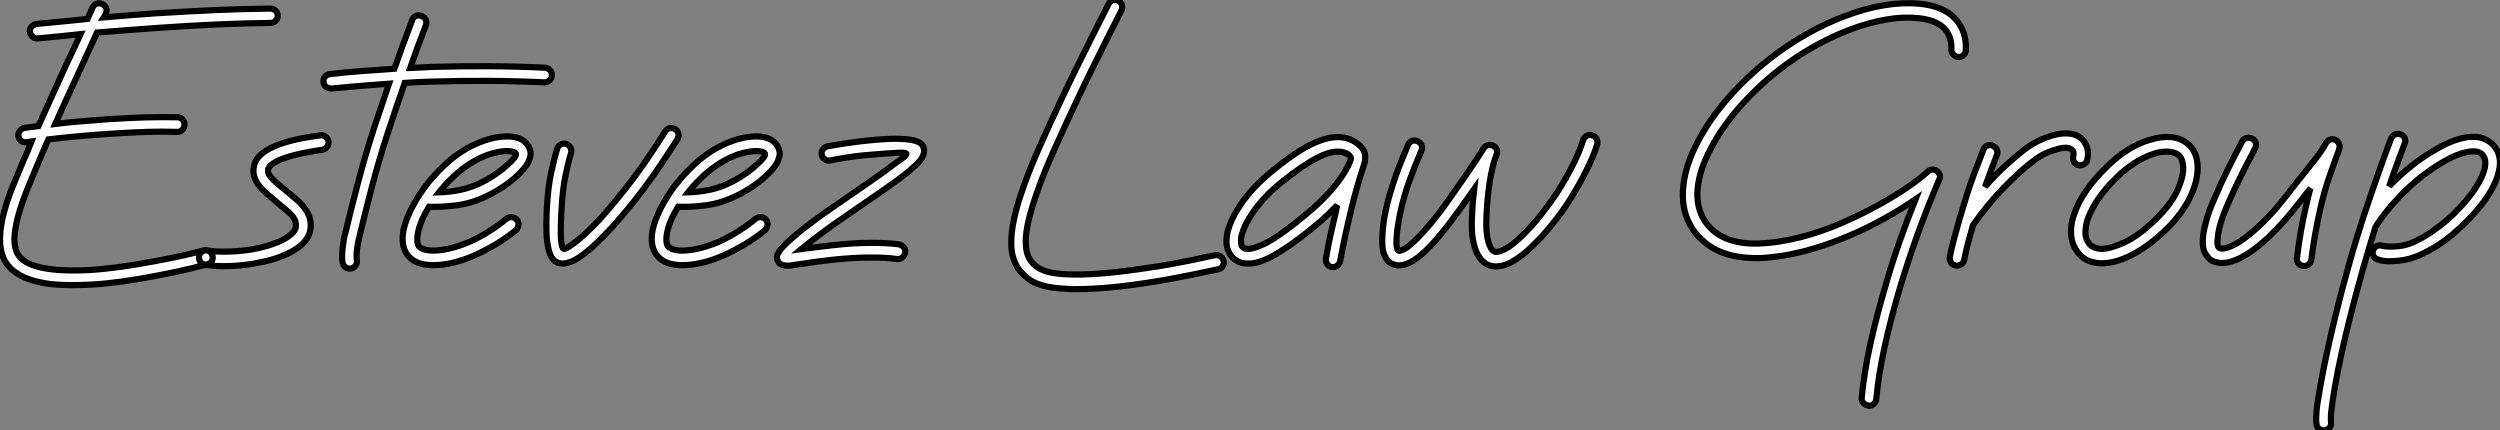
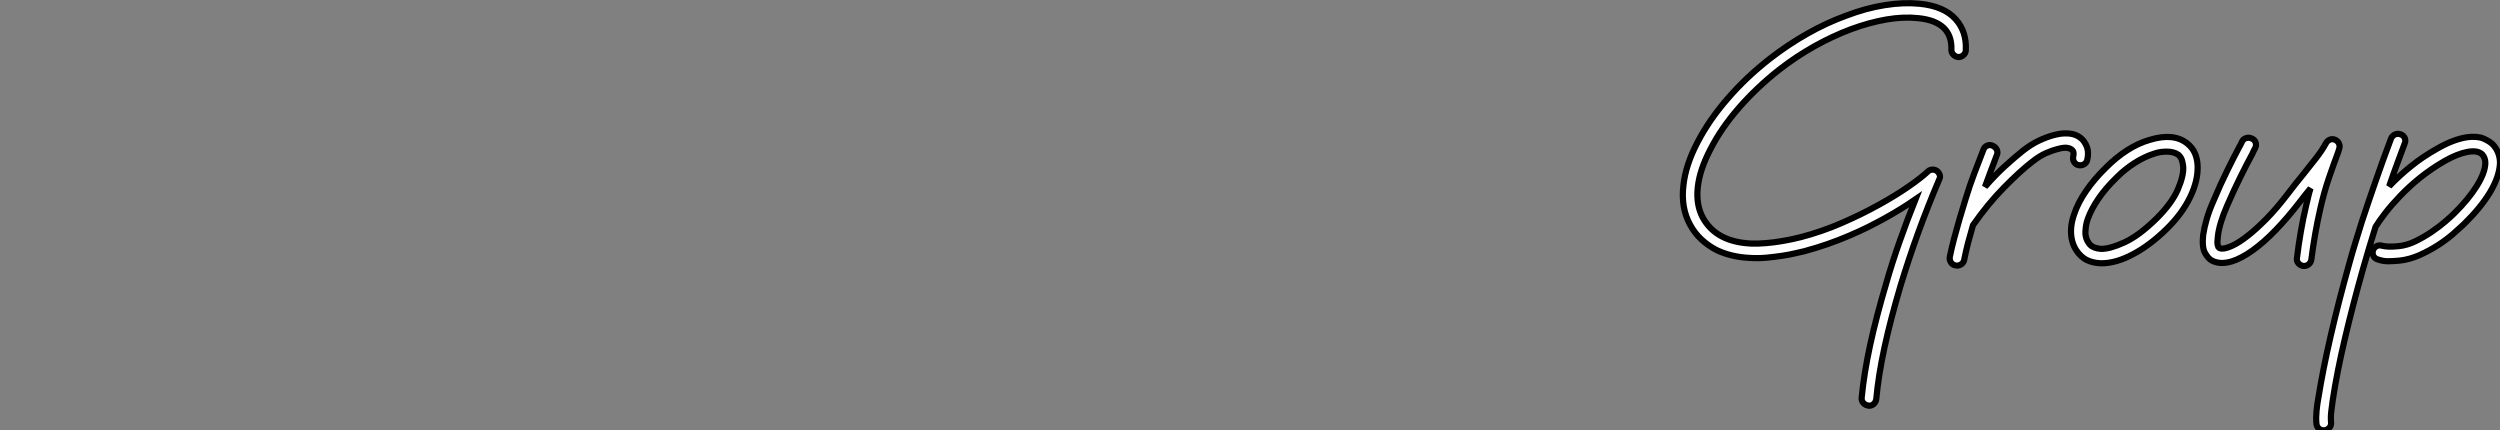
<svg xmlns="http://www.w3.org/2000/svg" viewBox="3.216 -42.608 404.214 69.578">
  <rect x="3.216" y="-42.608" width="404.214" height="69.578" fill="#808080" stroke="none" />
-   <path d="M46.91-41.22L46.91-41.22Q47.38-41.22 47.75-40.90Q48.12-40.58 48.12-40.06L48.12-40.06Q48.12-39.59 47.77-39.24Q47.43-38.90 46.95-38.90L46.95-38.90Q42.90-38.86 38.42-38.66Q33.94-38.47 28.47-38.08L28.47-38.08Q26.19-37.91 23.84-37.74Q21.50-37.56 18.91-37.35L18.91-37.35Q18.14-35.62 17.36-33.97Q16.58-32.31 15.85-30.67L15.85-30.67Q14.86-28.56 13.94-26.54Q13.01-24.51 12.15-22.57L12.15-22.57Q14.22-22.83 16.39-23.00Q18.57-23.18 20.89-23.35L20.89-23.35Q24.21-23.56 26.84-23.63Q29.46-23.69 31.92-23.65L31.92-23.65Q32.39-23.65 32.74-23.28Q33.08-22.92 33.04-22.44L33.04-22.44Q33.04-21.97 32.70-21.62Q32.35-21.28 31.88-21.28L31.88-21.28Q29.46-21.37 26.88-21.28Q24.30-21.19 21.06-20.98L21.06-20.98Q15.72-20.63 11.03-20.07L11.03-20.07Q10.55-18.95 10.08-17.88Q9.61-16.80 9.13-15.64L9.13-15.64Q8.36-13.83 7.58-11.89Q6.81-9.95 6.27-8.10Q5.73-6.25 5.58-4.61Q5.43-2.97 5.94-1.81L5.94-1.81Q6.59-0.34 8.90 0.39Q11.20 1.12 15.03 1.12L15.03 1.12Q16.24 1.12 17.55 1.06Q18.87 0.99 20.38 0.82L20.38 0.82Q22.83 0.56 25.24 0.15Q27.66-0.26 29.77-0.67Q31.88-1.08 33.54-1.46Q35.19-1.85 36.14-2.11L36.14-2.11Q36.62-2.24 37.02-2.00Q37.43-1.77 37.56-1.29L37.56-1.29Q37.69-0.82 37.46-0.39Q37.22 0.04 36.74 0.13L36.74 0.13Q35.75 0.39 34.07 0.80Q32.39 1.21 30.24 1.64Q28.09 2.07 25.61 2.50Q23.13 2.93 20.63 3.19L20.63 3.19Q19.08 3.36 17.68 3.42Q16.28 3.49 14.99 3.49L14.99 3.49Q13.74 3.49 12.60 3.42Q11.46 3.36 10.47 3.19L10.47 3.19Q5.21 2.28 3.79-0.86L3.79-0.86Q2.58-3.62 3.92-8.49L3.92-8.49Q4.48-10.51 5.32-12.58Q6.16-14.65 6.98-16.58L6.98-16.58Q7.32-17.32 7.65-18.09Q7.97-18.87 8.31-19.73L8.31-19.73L7.54-19.60L7.37-19.60Q6.89-19.60 6.59-19.86Q6.29-20.12 6.20-20.59L6.20-20.59Q6.12-21.06 6.42-21.45Q6.72-21.84 7.19-21.93L7.19-21.93Q7.75-22.01 8.29-22.08Q8.83-22.14 9.43-22.23L9.43-22.23Q10.42-24.47 11.50-26.82Q12.58-29.16 13.70-31.66L13.70-31.66Q14.34-33.00 14.97-34.35Q15.59-35.71 16.24-37.09L16.24-37.09Q14.60-36.92 12.88-36.74Q11.16-36.57 9.35-36.40L9.35-36.40Q8.83-36.31 8.46-36.70Q8.10-37.09 8.06-37.43L8.06-37.43Q7.97-37.91 8.29-38.27Q8.62-38.64 9.09-38.73L9.09-38.73Q11.29-38.94 13.33-39.14Q15.38-39.33 17.36-39.54L17.36-39.54Q17.58-40.02 17.77-40.45Q17.96-40.88 18.18-41.35L18.18-41.35Q18.39-41.83 18.82-42Q19.26-42.17 19.73-41.96L19.73-41.96Q20.20-41.74 20.38-41.31Q20.55-40.88 20.33-40.41L20.33-40.41Q20.25-40.23 20.18-40.08Q20.12-39.93 20.03-39.80L20.03-39.80Q22.23-39.98 24.27-40.15Q26.32-40.32 28.30-40.45L28.30-40.45Q33.77-40.79 38.30-40.99Q42.82-41.18 46.91-41.22ZM56.34-19.69L56.34-19.69Q56.39-19.21 56.09-18.85Q55.78-18.48 55.31-18.39L55.31-18.39Q50.18-17.66 47.90-16.50L47.90-16.50Q47.17-16.11 46.89-15.79Q46.61-15.46 46.57-15.25L46.57-15.25Q46.52-14.90 46.61-14.62Q46.70-14.34 47.04-13.94Q47.38-13.53 48.05-12.94Q48.72-12.36 49.80-11.50L49.80-11.50Q50.62-10.81 51.33-10.19Q52.04-9.56 52.53-8.87Q53.03-8.18 53.29-7.39Q53.54-6.59 53.42-5.60L53.42-5.60Q53.03-2.84 48.72-1.16L48.72-1.16Q47.26-0.60 46.01-0.34Q44.76-0.09 44.33 0L44.33 0Q43.12 0.22 41.87 0.32Q40.62 0.43 39.42 0.43L39.42 0.43Q37.61 0.43 36.31 0.17L36.31 0.17Q35.84 0.09 35.58-0.32Q35.32-0.73 35.41-1.21L35.41-1.21Q35.50-1.68 35.90-1.94Q36.31-2.20 36.79-2.11L36.79-2.11Q37.86-1.90 39.82-1.92Q41.78-1.94 43.94-2.28L43.94-2.28Q45.19-2.50 46.44-2.86Q47.69-3.23 48.68-3.70Q49.67-4.18 50.31-4.74Q50.96-5.30 51.05-5.90L51.05-5.90Q51.09-6.33 51.00-6.72Q50.92-7.11 50.62-7.52Q50.31-7.93 49.75-8.42Q49.19-8.92 48.29-9.65L48.29-9.65Q47.26-10.51 46.44-11.22Q45.62-11.93 45.10-12.60Q44.58-13.27 44.35-13.98Q44.11-14.69 44.24-15.55L44.24-15.55Q44.46-17.32 46.78-18.57L46.78-18.57Q49.54-20.03 55.01-20.72L55.01-20.72Q55.48-20.81 55.87-20.48Q56.26-20.16 56.34-19.69ZM91.32-31.66L91.32-31.66Q91.84-31.62 92.16-31.25Q92.49-30.89 92.44-30.41L92.44-30.41Q92.44-29.94 92.08-29.62Q91.71-29.29 91.24-29.29L91.24-29.29Q86.80-29.51 82.21-29.53Q77.62-29.55 73.19-29.42L73.19-29.42Q72.07-29.38 70.93-29.34Q69.78-29.29 68.66-29.21L68.66-29.21Q67.93-27.14 67.24-25.09Q66.55-23.05 65.91-21.11L65.91-21.11Q64.44-16.58 63.32-12.30Q62.20-8.01 61.30-4.22L61.30-4.22Q61.08-3.40 60.95-2.39Q60.82-1.38 60.91-0.52L60.91-0.52Q61.00-0.04 60.70 0.34Q60.39 0.73 59.92 0.82L59.92 0.82L59.75 0.82Q59.32 0.82 58.99 0.54Q58.67 0.26 58.58-0.22L58.58-0.22Q58.50-0.90 58.54-1.62Q58.58-2.33 58.67-2.95Q58.76-3.58 58.84-4.07Q58.93-4.57 59.02-4.78L59.02-4.78Q59.92-8.57 61.06-12.92Q62.20-17.27 63.67-21.84L63.67-21.84Q64.27-23.56 64.87-25.39Q65.48-27.22 66.12-29.08L66.12-29.08Q63.71-28.90 61.38-28.71Q59.06-28.52 56.82-28.30L56.82-28.30Q56.39-28.30 55.98-28.54Q55.57-28.78 55.53-29.34L55.53-29.34Q55.44-29.81 55.76-30.20Q56.09-30.58 56.56-30.63L56.56-30.63Q59.14-30.93 61.73-31.12Q64.31-31.32 66.98-31.49L66.98-31.49Q67.72-33.60 68.45-35.58Q69.18-37.56 69.87-39.37L69.87-39.37Q70.04-39.85 70.47-40.04Q70.90-40.23 71.38-40.02L71.38-40.02Q71.85-39.85 72.05-39.42Q72.24-38.98 72.07-38.51L72.07-38.51Q71.46-36.96 70.82-35.22Q70.17-33.47 69.53-31.62L69.53-31.62Q70.39-31.66 71.29-31.70Q72.20-31.75 73.10-31.79L73.10-31.79Q77.62-31.92 82.23-31.90Q86.84-31.88 91.32-31.66ZM88.70-18.91L88.70-18.91Q88.87-18.61 88.98-18.14Q89.08-17.66 88.87-17.02L88.87-17.02Q88.65-16.20 87.94-15.36Q87.23-14.52 86.35-13.76Q85.46-13.01 84.52-12.38Q83.57-11.76 82.84-11.37L82.84-11.37Q79.86-9.78 77.19-9.43Q74.52-9.09 72.58-9.18L72.58-9.18Q71.16-6.89 70.78-4.91L70.78-4.91Q70.65-4.18 70.69-3.64Q70.73-3.10 70.95-2.80L70.95-2.80Q71.25-2.46 71.74-2.30Q72.24-2.15 72.67-2.11L72.67-2.11Q73.66-2.02 75.06-2.26Q76.46-2.50 78.10-3.10Q79.74-3.70 81.52-4.74Q83.31-5.77 85.12-7.24L85.12-7.24Q85.51-7.54 85.98-7.50Q86.46-7.45 86.80-7.06L86.80-7.06Q87.10-6.68 87.04-6.20Q86.97-5.73 86.63-5.38L86.63-5.38Q85.03-4.09 83.29-3.06Q81.54-2.02 79.82-1.27Q78.10-0.52 76.44-0.13Q74.78 0.26 73.36 0.26L73.36 0.26Q73.14 0.26 72.89 0.26Q72.63 0.26 72.41 0.22L72.41 0.22Q70.22 0.04 69.14-1.34L69.14-1.34Q67.98-2.80 68.45-5.38L68.45-5.38Q68.79-6.98 69.72-8.83Q70.65-10.68 72.02-12.54L72.02-12.54Q73.53-14.47 75.23-16.05Q76.94-17.62 78.70-18.61L78.70-18.61Q80.08-19.38 81.52-19.88Q82.97-20.38 84.30-20.50L84.30-20.50Q87.58-20.85 88.70-18.91ZM85.21-15.90L85.21-15.90Q86.07-16.67 86.39-17.10Q86.71-17.53 86.63-17.75L86.63-17.75Q86.54-17.96 86.15-18.07Q85.77-18.18 85.16-18.18L85.16-18.18Q84.22-18.18 82.84-17.81Q81.46-17.45 79.86-16.54L79.86-16.54Q76.85-14.82 74.18-11.50L74.18-11.50Q75.82-11.54 77.73-11.93Q79.65-12.32 81.72-13.44L81.72-13.44Q82.66-13.96 83.57-14.60Q84.47-15.25 85.21-15.90ZM112.39-21.71L112.39-21.71Q112.82-21.45 112.90-20.98Q112.99-20.50 112.73-20.07L112.73-20.07Q108.90-14.04 105.95-10.34Q103.00-6.63 101.06-4.70L101.06-4.70Q98.65-2.15 96.84-0.99L96.84-0.99Q95.33 0 94.21 0L94.21 0Q93.65 0 93.30-0.17L93.30-0.17Q92.57-0.52 92.18-1.46Q91.80-2.41 91.62-4.09L91.62-4.09Q91.50-5.90 91.62-8.62L91.62-8.62Q91.80-12.19 92.31-14.60Q92.83-17.02 93.30-18.52L93.30-18.52Q93.43-19.00 93.86-19.23Q94.30-19.47 94.77-19.34L94.77-19.34Q95.24-19.17 95.46-18.74Q95.67-18.31 95.54-17.83L95.54-17.83Q95.11-16.46 94.64-14.17Q94.17-11.89 93.99-8.49L93.99-8.49Q93.82-5.26 93.93-3.88Q94.04-2.50 94.34-2.37L94.34-2.37Q94.60-2.24 96.06-3.32L96.06-3.32Q96.88-3.92 97.85-4.82Q98.82-5.73 99.90-6.85L99.90-6.85Q101.70-8.79 104.46-12.26Q107.22-15.72 110.75-21.32L110.75-21.32Q111.01-21.75 111.48-21.86Q111.96-21.97 112.39-21.71ZM128.97-18.91L128.97-18.91Q129.14-18.61 129.25-18.14Q129.36-17.66 129.14-17.02L129.14-17.02Q128.93-16.20 128.22-15.36Q127.51-14.52 126.62-13.76Q125.74-13.01 124.79-12.38Q123.85-11.76 123.11-11.37L123.11-11.37Q120.14-9.78 117.47-9.43Q114.80-9.09 112.86-9.18L112.86-9.18Q111.44-6.89 111.05-4.91L111.05-4.91Q110.92-4.18 110.97-3.64Q111.01-3.10 111.22-2.80L111.22-2.80Q111.53-2.46 112.02-2.30Q112.52-2.15 112.95-2.11L112.95-2.11Q113.94-2.02 115.34-2.26Q116.74-2.50 118.38-3.10Q120.01-3.70 121.80-4.74Q123.59-5.77 125.40-7.24L125.40-7.24Q125.78-7.54 126.26-7.50Q126.73-7.45 127.08-7.06L127.08-7.06Q127.38-6.68 127.31-6.20Q127.25-5.73 126.90-5.38L126.90-5.38Q125.31-4.09 123.57-3.06Q121.82-2.02 120.10-1.27Q118.38-0.52 116.72-0.13Q115.06 0.26 113.64 0.26L113.64 0.26Q113.42 0.26 113.16 0.26Q112.90 0.26 112.69 0.22L112.69 0.22Q110.49 0.04 109.42-1.34L109.42-1.34Q108.25-2.80 108.73-5.38L108.73-5.38Q109.07-6.98 110.00-8.83Q110.92-10.68 112.30-12.54L112.30-12.54Q113.81-14.47 115.51-16.05Q117.21-17.62 118.98-18.61L118.98-18.61Q120.36-19.38 121.80-19.88Q123.24-20.38 124.58-20.50L124.58-20.50Q127.85-20.85 128.97-18.91ZM125.48-15.90L125.48-15.90Q126.34-16.67 126.67-17.10Q126.99-17.53 126.90-17.75L126.90-17.75Q126.82-17.96 126.43-18.07Q126.04-18.18 125.44-18.18L125.44-18.18Q124.49-18.18 123.11-17.81Q121.74-17.45 120.14-16.54L120.14-16.54Q117.13-14.82 114.46-11.50L114.46-11.50Q116.09-11.54 118.01-11.93Q119.93-12.32 121.99-13.44L121.99-13.44Q122.94-13.96 123.85-14.60Q124.75-15.25 125.48-15.90ZM152.54-18.78L152.54-18.78Q152.84-17.75 151.98-16.63L151.98-16.63Q151.33-15.90 149.95-14.73L149.95-14.73Q148.66-13.70 146.35-12.08Q144.05-10.47 140.26-7.88L140.26-7.88Q137.42-5.94 135.61-4.57Q133.80-3.19 132.76-2.33L132.76-2.33Q133.75-2.46 135.07-2.63Q136.38-2.80 137.98-2.97L137.98-2.97Q141.08-3.32 143.83-3.34Q146.59-3.36 148.53-3.10L148.53-3.10Q149.00-3.02 149.33-2.63Q149.65-2.24 149.56-1.77L149.56-1.77Q149.48-1.29 149.09-0.97Q148.70-0.65 148.23-0.73L148.23-0.73Q146.42-0.99 143.81-0.97Q141.21-0.95 138.19-0.65L138.19-0.65Q136.60-0.47 135.28-0.30Q133.97-0.13 132.98 0.04L132.98 0.04Q132.33 0.13 131.82 0.19Q131.30 0.26 130.91 0.34L130.91 0.34L130.44 0.34Q130.05 0.34 129.62 0.19Q129.19 0.04 128.97-0.43L128.97-0.43Q128.67-1.03 128.99-1.59Q129.32-2.15 129.53-2.41L129.53-2.41Q130.18-3.14 131.26-4.09L131.26-4.09Q132.16-4.91 134.01-6.33Q135.86-7.75 138.97-9.86L138.97-9.86Q142.20-12.06 144.29-13.53Q146.38-14.99 147.67-15.98L147.67-15.98Q148.53-16.58 149.18-17.06Q149.82-17.53 149.78-17.75L149.78-17.75Q149.65-17.96 148.68-17.92Q147.71-17.88 146.46-17.79L146.46-17.79Q145.08-17.70 142.82-17.49Q140.56-17.27 137.46-16.67L137.46-16.67Q136.98-16.58 136.58-16.84Q136.17-17.10 136.08-17.58L136.08-17.58Q135.99-18.05 136.27-18.46Q136.55-18.87 137.03-18.95L137.03-18.95Q139.83-19.47 142.41-19.77Q145.00-20.07 147.15-20.16L147.15-20.16Q149.13-20.20 150.34-20.03L150.34-20.03Q150.98-19.94 151.63-19.69Q152.28-19.43 152.54-18.78Z" fill="white" stroke="black" transform="scale(1,1)" />
-   <path d="M201.06-0.39L201.06-0.39Q201.15 0.09 200.87 0.47Q200.59 0.86 200.12 0.95L200.12 0.95Q199.99 0.99 199.71 1.03Q199.43 1.08 199.04 1.16L199.04 1.16Q198.05 1.38 196.50 1.70Q194.95 2.02 192.99 2.39Q191.03 2.76 188.81 3.10Q186.59 3.45 184.35 3.70L184.35 3.70Q182.33 3.92 180.58 4.03Q178.84 4.14 177.33 4.14L177.33 4.14Q176.90 4.14 176.49 4.14Q176.08 4.14 175.69 4.09L175.69 4.09Q171.21 3.92 169.36 2.37L169.36 2.37Q168.84 1.94 168.35 1.42Q167.85 0.90 167.49 0.19Q167.12-0.52 166.90-1.46Q166.69-2.41 166.73-3.66L166.73-3.66Q166.78-8.92 171.73-19.82L171.73-19.82Q174.83-26.71 177.65-32.39Q180.47-38.08 182.46-41.96L182.46-41.96Q182.67-42.43 183.12-42.56Q183.58-42.69 184.05-42.47L184.05-42.47Q184.48-42.26 184.61-41.81Q184.74-41.35 184.52-40.88L184.52-40.88Q182.54-37.05 179.74-31.36Q176.94-25.67 173.88-18.87L173.88-18.87Q172.07-14.86 171.04-11.95Q170.01-9.05 169.53-7Q169.06-4.95 169.06-3.64Q169.06-2.33 169.34-1.51Q169.62-0.69 170.05-0.22Q170.48 0.26 170.87 0.56L170.87 0.56Q171.21 0.82 172.01 1.14Q172.81 1.46 174.31 1.64Q175.82 1.81 178.21 1.77Q180.60 1.72 184.09 1.34L184.09 1.34Q186.29 1.08 188.49 0.75Q190.68 0.43 192.60 0.09Q194.52-0.26 196.07-0.58Q197.62-0.90 198.57-1.12L198.57-1.12Q198.95-1.21 199.23-1.25Q199.51-1.29 199.69-1.34L199.69-1.34Q200.16-1.42 200.57-1.14Q200.98-0.86 201.06-0.39ZM223.94-17.02L223.94-17.02Q223.94-16.54 223.81-16.15Q223.68-15.77 223.55-15.34L223.55-15.34Q223.29-14.56 223.01-13.63Q222.73-12.71 222.47-11.76Q222.22-10.81 221.98-9.91Q221.74-9.00 221.57-8.23L221.57-8.23Q221.01-5.90 220.64-4.14Q220.28-2.37 219.89-0.39L219.89-0.39Q219.80 0.04 219.42 0.34Q219.03 0.65 218.51 0.56L218.51 0.56Q218.04 0.47 217.78 0.06Q217.52-0.34 217.61-0.82L217.61-0.82Q217.95-2.84 218.34-4.63Q218.73-6.42 219.29-8.74L219.29-8.74Q219.33-8.92 219.35-9.09Q219.37-9.26 219.42-9.43L219.42-9.43Q218.81-8.79 218.19-8.18Q217.56-7.58 216.96-7.02L216.96-7.02Q214.38-4.82 212.33-3.36Q210.28-1.90 208.65-1.03L208.65-1.03Q206.71-0.04 205.29 0L205.29 0L204.98 0Q203.99 0 203.37-0.34Q202.74-0.69 202.40-1.08L202.40-1.08Q202.06-1.46 201.75-2.20Q201.45-2.93 201.54-4.05L201.54-4.05Q201.62-5.26 202.21-6.63Q202.79-8.01 203.74-9.43Q204.68-10.86 206.00-12.26Q207.31-13.66 208.90-14.95L208.90-14.95Q211.36-16.97 213.28-18.18Q215.19-19.38 216.83-19.94L216.83-19.94Q220.79-21.32 223.25-18.91L223.25-18.91Q223.51-18.65 223.74-18.20Q223.98-17.75 223.94-17.02ZM220.06-13.91L220.06-13.91Q220.58-14.65 220.86-15.18Q221.14-15.72 221.35-16.15L221.35-16.15Q221.44-16.37 221.57-16.69Q221.70-17.02 221.57-17.23L221.57-17.23Q221.35-17.62 220.79-17.86Q220.23-18.09 219.50-18.09L219.50-18.09Q218.86-18.09 218.02-17.86Q217.18-17.62 216.08-17.04Q214.98-16.46 213.58-15.51Q212.18-14.56 210.41-13.14L210.41-13.14Q208.82-11.85 207.61-10.53Q206.41-9.22 205.61-7.99Q204.81-6.76 204.36-5.71Q203.91-4.65 203.86-3.88L203.86-3.88Q203.86-3.58 203.89-3.23Q203.91-2.89 204.12-2.67L204.12-2.67Q204.38-2.41 204.81-2.37Q205.24-2.33 205.74-2.46Q206.23-2.58 206.71-2.78Q207.18-2.97 207.57-3.14L207.57-3.14Q209.08-3.88 211.04-5.32Q213.00-6.76 215.41-8.83L215.41-8.83Q216.70-9.95 217.93-11.29Q219.16-12.62 220.06-13.91ZM260.64-20.72L260.64-20.72Q261.11-20.59 261.35-20.16Q261.59-19.73 261.46-19.26L261.46-19.26Q260.86-17.32 259.67-14.97Q258.49-12.62 256.98-10.21L256.98-10.21Q255.69-8.18 254.11-6.25Q252.54-4.31 251.03-2.89L251.03-2.89Q250.09-1.94 249.22-1.29Q248.36-0.65 247.59-0.22L247.59-0.22Q246.25 0.47 245.13 0.47L245.13 0.47Q244.53 0.47 243.88 0.26L243.88 0.26Q242.20-0.52 241.56-2.97L241.56-2.97Q241.26-4.14 241.21-5.34Q241.17-6.55 241.21-7.41L241.21-7.41Q241.26-8.66 241.34-9.82Q241.43-10.98 241.56-12.06L241.56-12.06Q241.00-11.29 240.46-10.49Q239.92-9.69 239.32-8.87L239.32-8.87Q235.91-4.09 233.54-1.90Q231.18 0.30 229.41 0.30L229.41 0.30Q228.94 0.30 228.38 0.09L228.38 0.09Q227.77-0.17 227.45-0.65Q227.13-1.12 226.95-1.66Q226.78-2.20 226.74-2.71Q226.70-3.23 226.70-3.49L226.70-3.49Q226.70-4.74 226.85-6.03Q227.00-7.32 227.21-8.27L227.21-8.27Q227.51-9.82 227.97-11.33Q228.42-12.84 228.91-14.24Q229.41-15.64 229.93-16.89Q230.44-18.14 230.87-19.17L230.87-19.17Q231.09-19.64 231.52-19.82Q231.95-19.99 232.42-19.77L232.42-19.77Q232.90-19.56 233.07-19.13Q233.24-18.70 233.03-18.22L233.03-18.22Q232.17-16.28 231.15-13.53Q230.14-10.77 229.54-7.84L229.54-7.84Q229.02-5.13 229.00-3.70Q228.98-2.28 229.32-2.07L229.32-2.07Q229.50-1.98 230.21-2.30Q230.92-2.63 232.47-4.18L232.47-4.18Q233.50-5.21 234.73-6.70Q235.96-8.18 237.42-10.25L237.42-10.25Q239.06-12.58 240.59-14.80Q242.12-17.02 243.11-18.65L243.11-18.65Q243.37-19.04 243.80-19.15Q244.23-19.26 244.66-19.04L244.66-19.04Q245.05-18.82 245.22-18.42Q245.39-18.01 245.18-17.58L245.18-17.58Q244.53-15.98 244.10-13.31Q243.67-10.64 243.54-7.32L243.54-7.32Q243.45-4.87 243.86-3.51Q244.27-2.15 244.83-1.94L244.83-1.94Q245.26-1.72 246.42-2.26Q247.59-2.80 249.40-4.57L249.40-4.57Q251.03-6.16 252.52-8.08Q254.01-9.99 255.00-11.50L255.00-11.50Q256.42-13.74 257.54-15.96Q258.66-18.18 259.18-19.94L259.18-19.94Q259.35-20.42 259.76-20.66Q260.17-20.89 260.64-20.72Z" fill="white" stroke="black" transform="scale(1,1)" />
  <path d="M319.42-39.50L319.42-39.50Q321.19-37.52 321.06-34.55L321.06-34.55Q321.06-34.03 320.69-33.71Q320.33-33.38 319.85-33.38L319.85-33.38Q319.38-33.43 319.03-33.79Q318.69-34.16 318.73-34.63L318.73-34.63Q318.86-39.11 313.39-39.67L313.39-39.67Q311.02-39.93 308.24-39.46Q305.46-38.98 302.51-37.89Q299.56-36.79 296.59-35.13Q293.62-33.47 290.86-31.32L290.86-31.32Q287.20-28.43 284.36-25.16Q281.51-21.88 279.79-18.52L279.79-18.52Q278.02-15.16 277.72-12.32Q277.42-9.48 278.54-7.41L278.54-7.41Q280.70-3.49 286.34-3.23L286.34-3.23Q287.54-3.19 288.75-3.30Q289.96-3.40 291.03-3.58Q292.11-3.75 292.97-3.94Q293.83-4.14 294.35-4.26L294.35-4.26Q297.71-5.13 300.94-6.53Q304.17-7.93 306.93-9.46Q309.69-10.98 311.78-12.43Q313.86-13.87 314.90-14.86L314.90-14.86Q315.20-15.16 315.61-15.18Q316.02-15.21 316.36-14.99L316.36-14.99Q316.71-14.73 316.84-14.34Q316.97-13.96 316.75-13.57L316.75-13.57Q313.13-5.08 310.46 3.75L310.46 3.75Q308.87 9.13 307.90 13.61Q306.93 18.09 306.58 21.93L306.58 21.93Q306.50 22.40 306.18 22.70Q305.85 23.00 305.38 23.00L305.38 23.00Q305.38 23.00 305.29 22.96L305.29 22.96Q304.82 22.92 304.50 22.55Q304.17 22.18 304.22 21.71L304.22 21.71Q304.60 17.75 305.59 13.18Q306.58 8.62 308.22 3.10L308.22 3.10Q309.21-0.34 310.40-3.68Q311.58-7.02 312.92-10.38L312.92-10.38Q310.68-8.83 307.96-7.32L307.96-7.32Q306.80-6.68 305.34-5.94Q303.87-5.21 302.21-4.50Q300.55-3.79 298.70-3.14Q296.85-2.50 294.91-1.98L294.91-1.98Q294.35-1.85 293.42-1.64Q292.50-1.42 291.36-1.25Q290.22-1.08 288.90-0.95Q287.59-0.82 286.25-0.90L286.25-0.90Q283.19-1.03 280.82-2.15L280.82-2.15Q279.45-2.84 278.33-3.88Q277.21-4.91 276.47-6.29L276.47-6.29Q274.97-9.05 275.40-12.62L275.40-12.62Q275.74-15.90 277.68-19.60L277.68-19.60Q279.53-23.18 282.55-26.66Q285.56-30.15 289.44-33.17L289.44-33.17Q292.28-35.37 295.38-37.13Q298.49-38.90 301.67-40.06L301.67-40.06Q304.95-41.31 307.98-41.78Q311.02-42.26 313.61-42L313.61-42Q317.53-41.61 319.42-39.50ZM340.36-19.43L340.36-19.43Q341.05-18.31 340.70-16.80L340.70-16.80Q340.62-16.33 340.21-16.07Q339.80-15.81 339.32-15.90L339.32-15.90Q338.85-15.98 338.59-16.39Q338.33-16.80 338.42-17.27L338.42-17.27Q338.59-18.01 338.31-18.29Q338.03-18.57 337.69-18.65L337.69-18.65Q337.43-18.74 337.00-18.72Q336.57-18.70 335.79-18.48L335.79-18.48Q335.10-18.31 334.05-17.86Q332.99-17.40 331.74-16.41L331.74-16.41Q329.85-14.95 327.24-12.30Q324.63-9.65 322.22-6.20L322.22-6.20Q321.79-4.74 321.42-3.34Q321.06-1.94 320.80-0.60L320.80-0.60Q320.71-0.17 320.37 0.09Q320.02 0.34 319.64 0.34L319.64 0.34Q319.55 0.34 319.51 0.32Q319.46 0.30 319.38 0.30L319.38 0.30Q318.90 0.22 318.65-0.19Q318.39-0.60 318.47-1.08L318.47-1.08Q318.78-2.58 319.18-4.09Q319.59-5.60 320.02-7.11L320.02-7.11Q320.24-7.84 320.48-8.64Q320.71-9.43 321.02-10.42L321.02-10.42Q321.70-12.66 322.44-14.60Q323.17-16.54 323.90-18.39L323.90-18.39Q324.07-18.87 324.50-19.06Q324.94-19.26 325.41-19.04L325.41-19.04Q325.88-18.82 326.08-18.39Q326.27-17.96 326.06-17.49L326.06-17.49Q325.58-16.24 325.11-14.99Q324.63-13.74 324.16-12.41L324.16-12.41Q325.84-14.34 327.46-15.81Q329.07-17.27 330.32-18.26L330.32-18.26Q331.66-19.30 332.90-19.88Q334.15-20.46 335.19-20.74Q336.22-21.02 337.02-21.04Q337.82-21.06 338.29-20.94L338.29-20.94Q339.71-20.59 340.36-19.43ZM358.54-15.77L358.54-15.77Q358.62-13.40 357.33-10.73Q356.04-8.06 353.58-5.64L353.58-5.64Q350.87-2.97 348.11-1.51Q345.35-0.04 343.03-0.04L343.03-0.04Q342.04-0.04 341.09-0.37Q340.14-0.69 339.41-1.51L339.41-1.51Q338.33-2.71 338.12-4.39Q337.90-6.07 338.59-8.01L338.59-8.01Q339.19-9.82 340.51-11.74Q341.82-13.66 343.76-15.55L343.76-15.55Q345.40-17.19 347.18-18.33Q348.97-19.47 350.78-19.99L350.78-19.99Q354.70-21.19 356.90-19.38L356.90-19.38Q358.45-18.14 358.54-15.77ZM351.94-7.32L351.94-7.32Q354.40-9.78 355.35-12.00Q356.30-14.22 356.21-15.64L356.21-15.64Q356.17-16.11 356.02-16.65Q355.86-17.19 355.43-17.58L355.43-17.58Q354.70-18.09 353.58-18.09L353.58-18.09Q353.11-18.09 352.59-18.03Q352.07-17.96 351.47-17.75L351.47-17.75Q349.96-17.27 348.39-16.28Q346.82-15.29 345.44-13.91L345.44-13.91Q343.67-12.19 342.51-10.49Q341.35-8.79 340.79-7.24L340.79-7.24Q340.44-6.29 340.40-5.13Q340.36-3.96 341.13-3.06L341.13-3.06Q341.69-2.46 342.90-2.37L342.90-2.37Q344.32-2.33 346.71-3.42Q349.10-4.52 351.94-7.32ZM380.81-19.99L380.81-19.99Q381.24-19.77 381.41-19.36Q381.58-18.95 381.41-18.48L381.41-18.48L381.28-18.05Q380.50-15.98 379.75-13.78Q379.00-11.59 378.39-8.92L378.39-8.92Q377.45-4.82 376.93-0.65L376.93-0.65Q376.84-0.17 376.52 0.11Q376.20 0.39 375.77 0.39L375.77 0.39L375.59 0.39Q375.12 0.30 374.82-0.06Q374.52-0.43 374.60-0.90L374.60-0.90Q374.86-3.06 375.23-5.17Q375.59-7.28 376.11-9.48L376.11-9.48Q376.28-10.17 376.43-10.83Q376.58-11.50 376.80-12.15L376.80-12.15Q376.33-11.59 375.87-11.01Q375.42-10.42 374.95-9.82L374.95-9.82Q373.01-7.32 371.11-5.36Q369.22-3.40 367.41-2.11L367.41-2.11Q365.60-0.82 364.05-0.34L364.05-0.34Q362.20 0.22 360.86-0.47L360.86-0.47Q360.26-0.78 359.74-1.70Q359.22-2.63 359.44-4.65L359.44-4.65Q359.61-5.82 360.02-7.22Q360.43-8.62 361.12-10.17L361.12-10.17Q362.24-12.84 363.32-15.01Q364.39-17.19 365.26-18.82L365.26-18.82Q365.38-19.04 365.51-19.28Q365.64-19.51 365.73-19.73L365.73-19.73Q365.94-20.16 366.42-20.29Q366.89-20.42 367.32-20.20L367.32-20.20Q367.80-19.99 367.93-19.54Q368.06-19.08 367.84-18.65L367.84-18.65Q367.71-18.44 367.60-18.20Q367.50-17.96 367.37-17.70L367.37-17.70Q366.50-16.11 365.45-13.98Q364.39-11.85 363.27-9.26L363.27-9.26Q362.02-6.38 361.81-4.35L361.81-4.35Q361.68-3.36 361.79-2.97Q361.90-2.58 361.98-2.54L361.98-2.54Q362.24-2.41 362.50-2.41L362.50-2.41Q363.14-2.41 364.20-2.91Q365.26-3.40 366.61-4.46Q367.97-5.51 369.63-7.19Q371.29-8.87 373.10-11.24L373.10-11.24Q373.74-12.10 374.37-12.88Q374.99-13.66 375.55-14.34L375.55-14.34Q376.80-15.90 377.75-17.12Q378.70-18.35 379.30-19.47L379.30-19.47Q379.51-19.86 379.94-20.03Q380.38-20.20 380.81-19.99ZM406.26-19.26L406.26-19.26Q407.43-18.01 407.43-16.24L407.43-16.24Q407.34-14.09 405.83-11.54L405.83-11.54Q404.37-9.09 401.61-6.38L401.61-6.38Q400.97-5.77 399.89-4.82Q398.81-3.88 397.41-2.97Q396.01-2.07 394.42-1.36Q392.82-0.65 391.19-0.47L391.19-0.47Q390.33-0.39 389.46-0.37Q388.60-0.34 387.70-0.65L387.70-0.65Q387.22-0.78 386.99-1.18Q386.75-1.59 386.88-2.07L386.88-2.07Q387.01-2.54 387.42-2.78Q387.83-3.02 388.30-2.89L388.30-2.89Q388.78-2.76 389.40-2.74Q390.02-2.71 390.97-2.80L390.97-2.80Q392.39-2.93 393.79-3.62Q395.19-4.31 396.42-5.15Q397.65-5.99 398.60-6.81Q399.54-7.62 399.98-8.06L399.98-8.06Q402.34-10.38 403.68-12.54Q405.02-14.69 405.06-16.24L405.06-16.24Q405.06-17.06 404.58-17.62L404.58-17.62Q403.85-18.35 402.19-18.05Q400.54-17.75 398.42-16.54L398.42-16.54Q396.27-15.29 394.48-13.85Q392.70-12.41 391.30-10.94Q389.90-9.48 388.88-8.16Q387.87-6.85 387.31-5.94L387.31-5.94Q386.79-4.31 386.30-2.63Q385.80-0.95 385.33 0.69L385.33 0.69Q383.61 6.76 382.34 12.19Q381.06 17.62 380.38 22.14L380.38 22.14Q380.29 22.79 380.16 23.82Q380.03 24.86 380.12 25.72L380.12 25.72Q380.16 26.19 379.84 26.56Q379.51 26.92 379.04 26.97L379.04 26.97L378.91 26.97Q378.44 26.97 378.11 26.66Q377.79 26.36 377.75 25.89L377.75 25.89Q377.66 24.94 377.77 23.80Q377.88 22.66 378.05 21.80L378.05 21.80Q378.78 17.23 380.05 11.72Q381.32 6.20 383.05 0.04L383.05 0.04Q383.52-1.68 384.04-3.36Q384.55-5.04 385.11-6.81L385.11-6.81Q386.23-10.21 387.40-13.55Q388.56-16.89 389.81-20.20L389.81-20.20Q390.02-20.68 390.46-20.87Q390.89-21.06 391.36-20.89L391.36-20.89Q391.83-20.72 392.03-20.29Q392.22-19.86 392.01-19.38L392.01-19.38Q391.36-17.66 390.74-15.96Q390.11-14.26 389.51-12.49L389.51-12.49Q391.06-14.13 393.00-15.70Q394.94-17.27 397.26-18.57L397.26-18.57Q399.85-20.07 402.09-20.42L402.09-20.42Q403.77-20.63 404.76-20.20Q405.75-19.77 406.26-19.26Z" fill="white" stroke="black" transform="scale(1,1)" />
</svg>